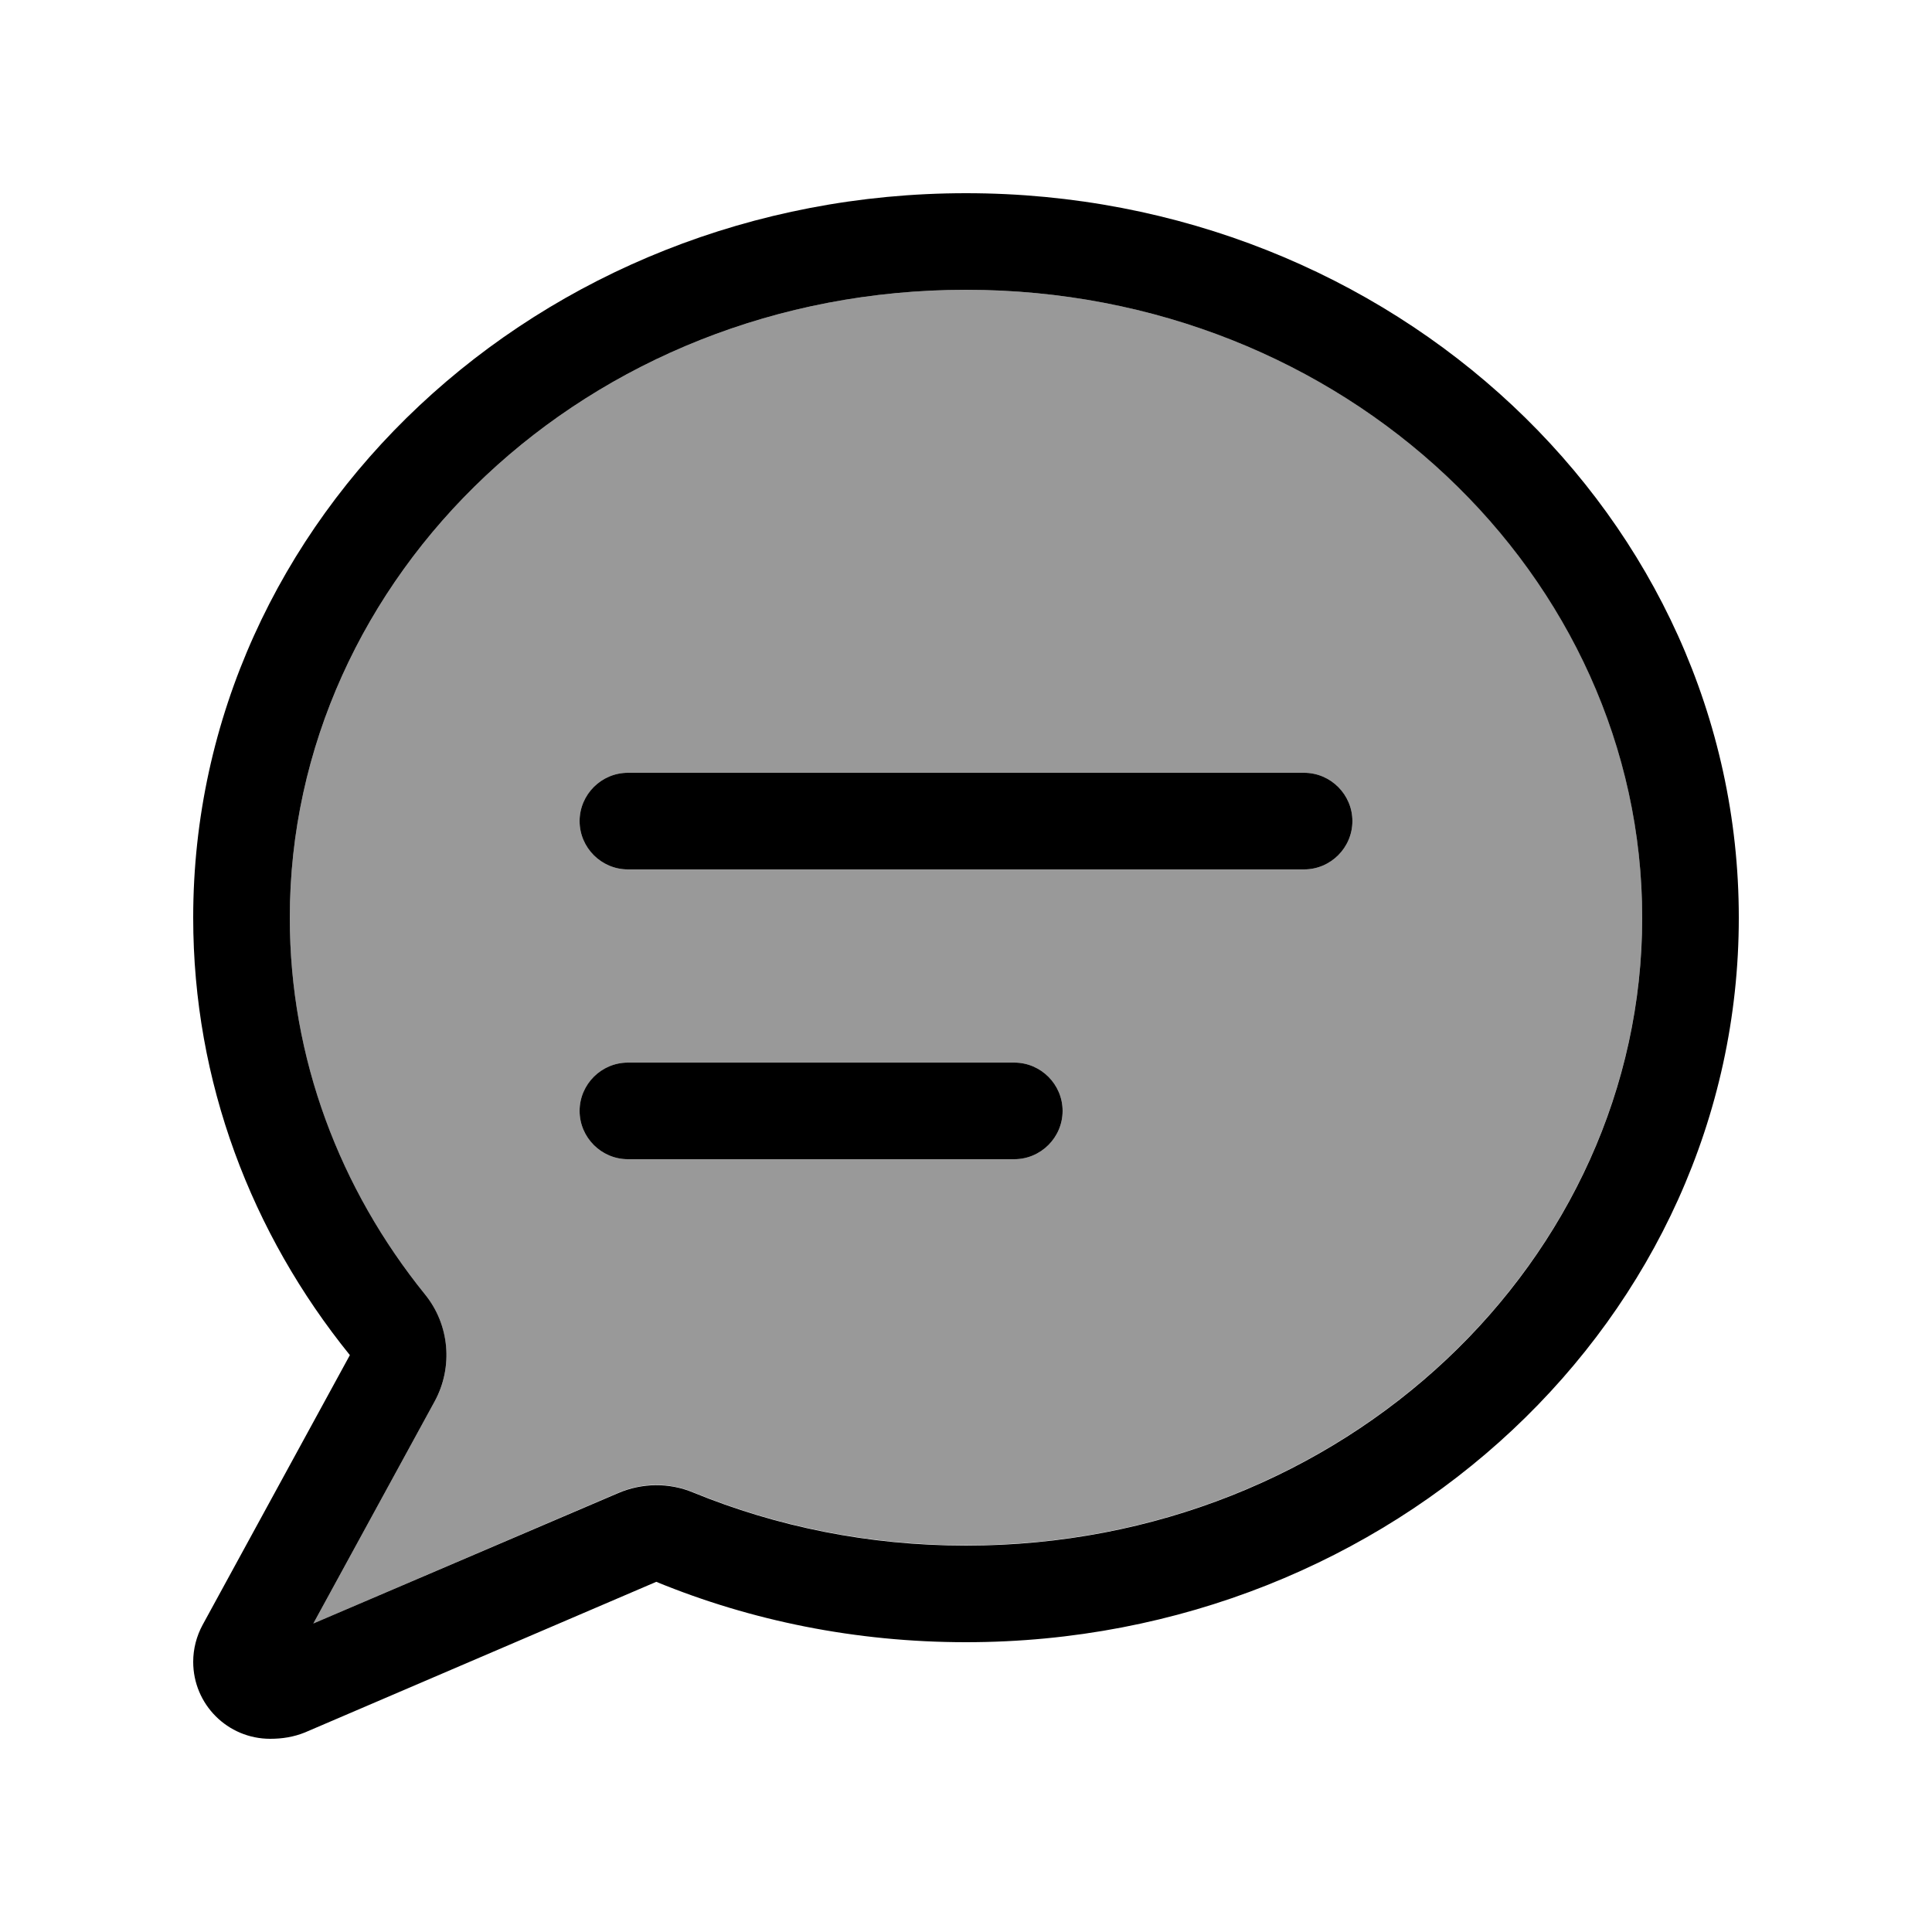
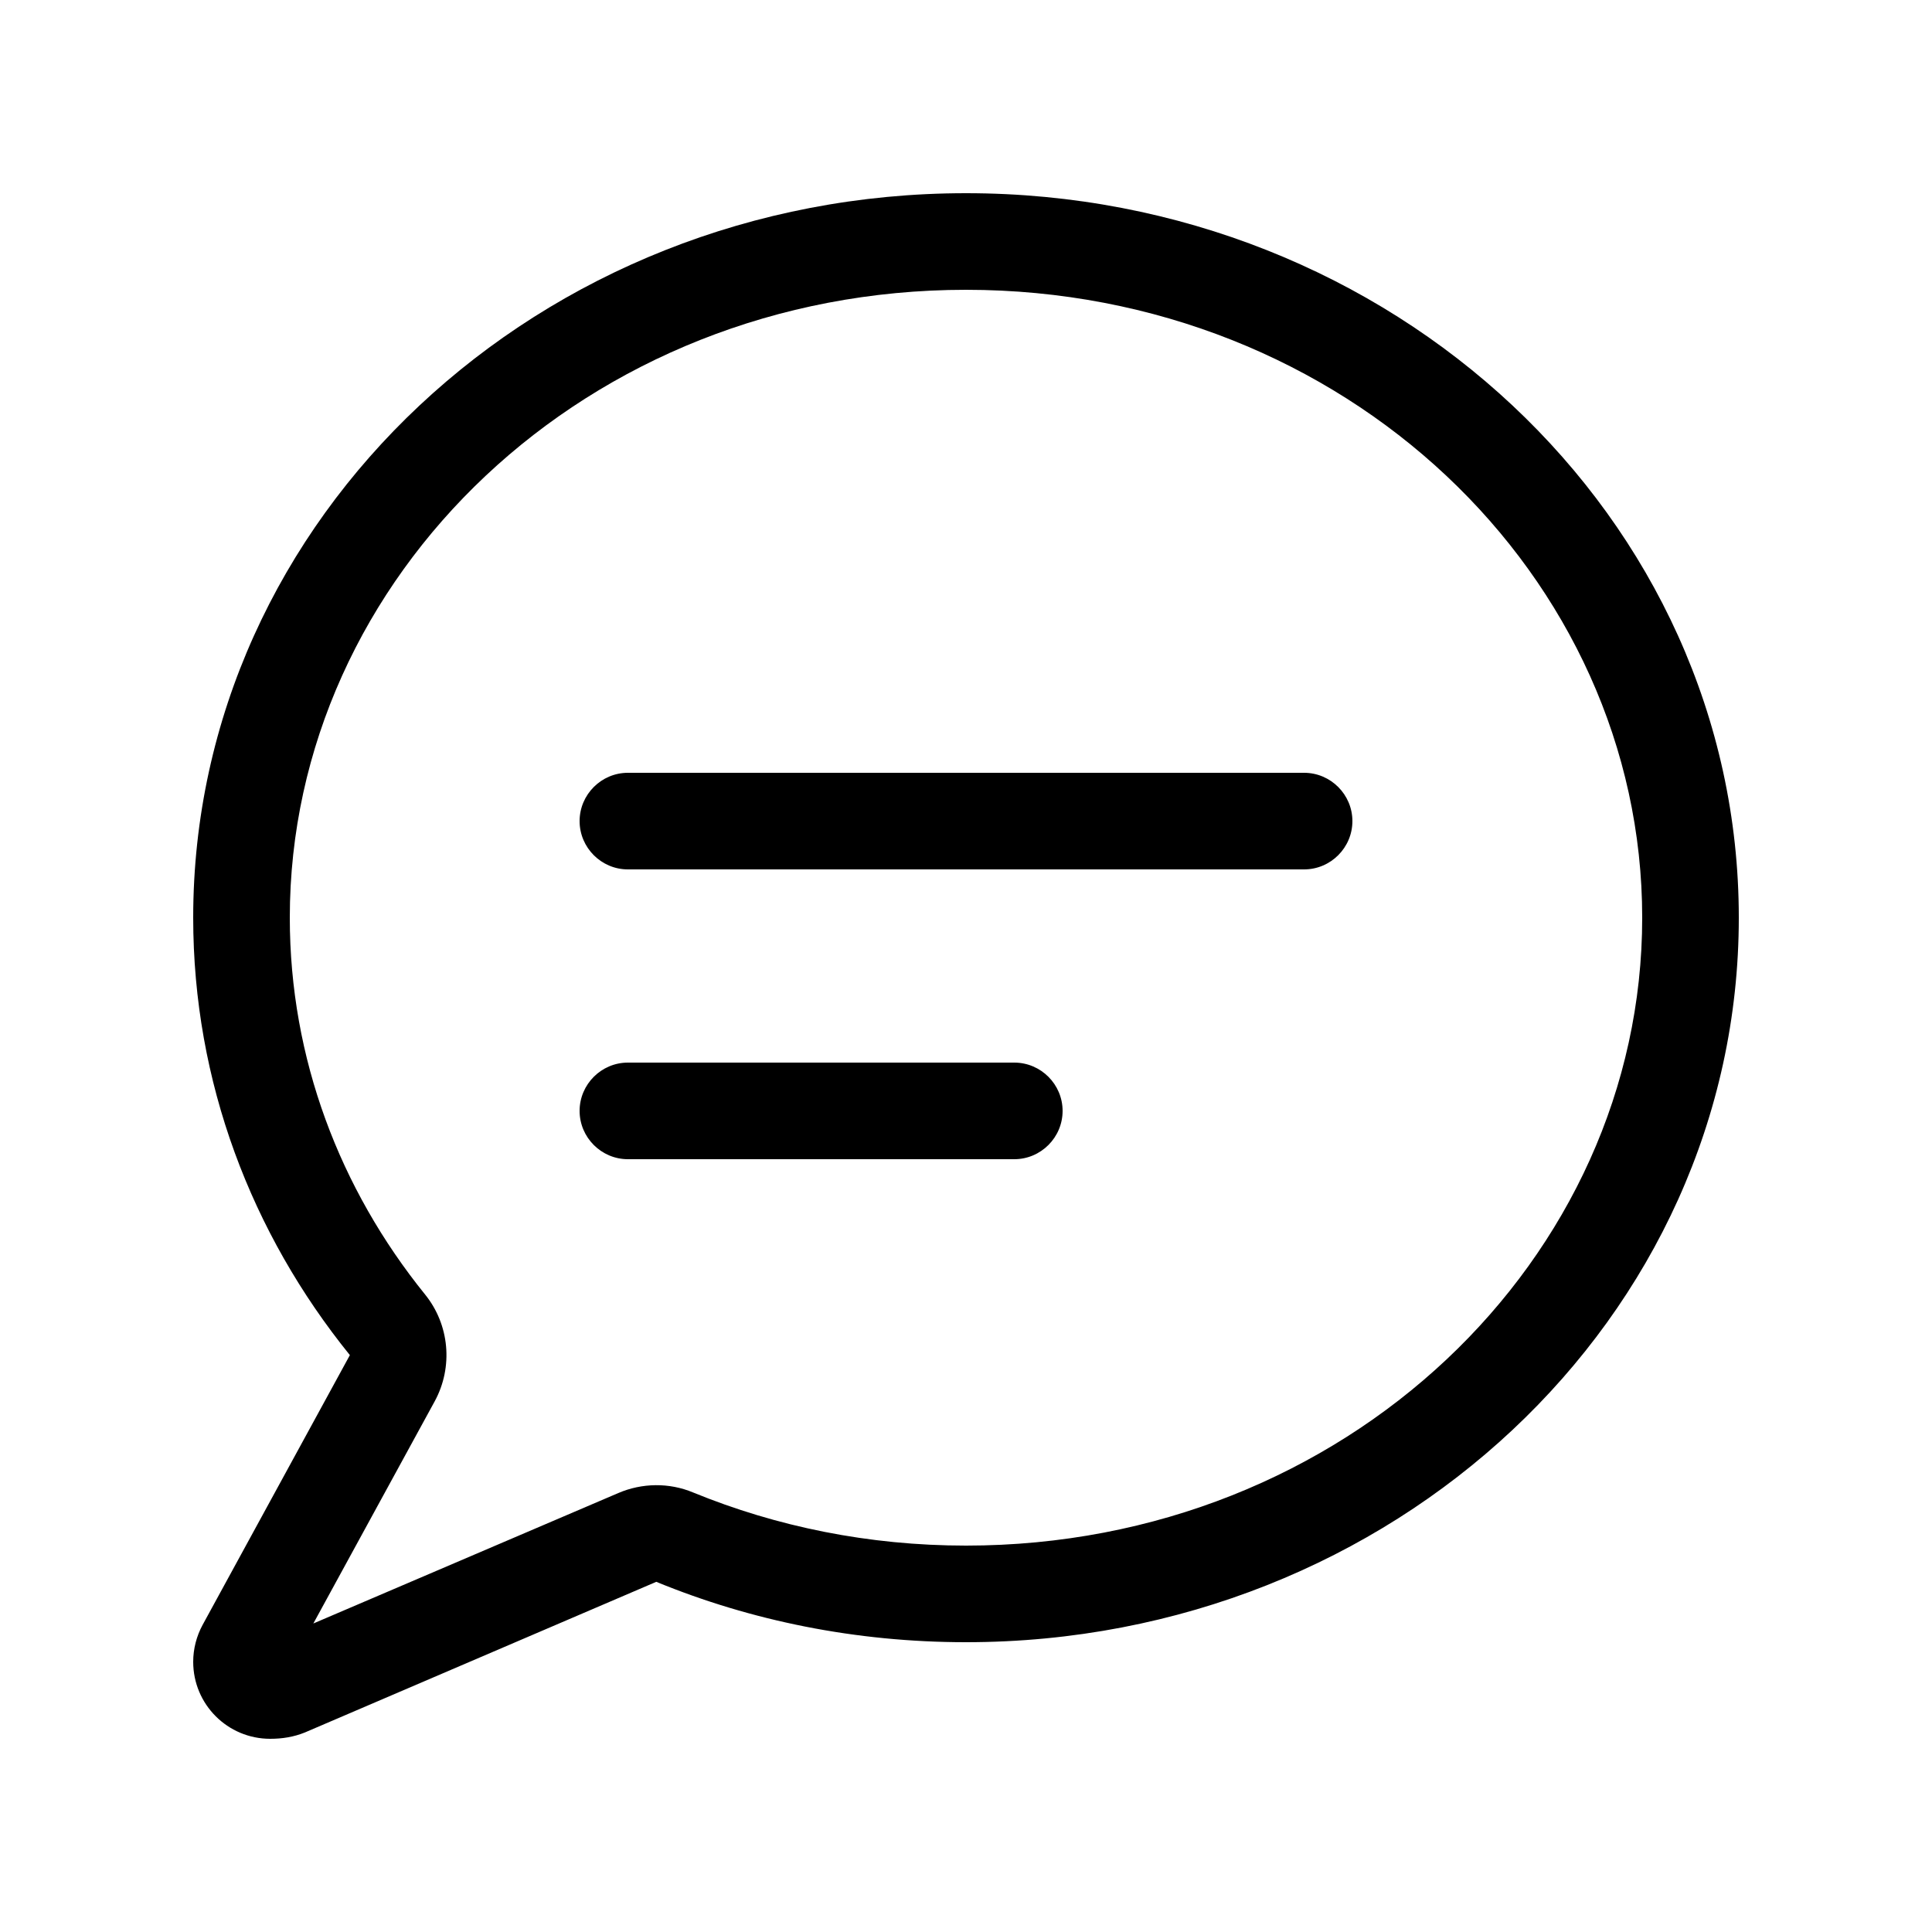
<svg xmlns="http://www.w3.org/2000/svg" viewBox="0 0 640 640">
-   <path opacity=".4" fill="currentColor" d="M96 304C96 350.7 112.5 393.8 140.8 428.8C148.9 438.9 150.2 452.9 144 464.2L103.8 537.8L204.8 494.5C212.7 491.1 221.6 491 229.6 494.3C257.2 505.6 287.8 511.9 320 511.9C445.7 511.9 544 416.9 544 303.9C544 190.9 445.7 96 320 96C194.3 96 96 191 96 304zM192 272C192 263.2 199.2 256 208 256L432 256C440.8 256 448 263.2 448 272C448 280.8 440.8 288 432 288L208 288C199.2 288 192 280.8 192 272zM192 368C192 359.2 199.2 352 208 352L336 352C344.8 352 352 359.2 352 368C352 376.8 344.8 384 336 384L208 384C199.2 384 192 376.8 192 368z" />
  <path fill="currentColor" d="M144 464.2C150.2 452.8 148.9 438.8 140.8 428.8C112.6 393.9 96 350.7 96 304C96 191 194.3 96 320 96C445.7 96 544 191 544 304C544 417 445.7 512 320 512C287.7 512 257.2 505.7 229.6 494.4C221.7 491.1 212.7 491.2 204.8 494.6L103.8 537.8L144 464.2zM64 304C64 358.4 83.3 408.6 115.9 448.9L67.1 538.3C65.1 542 64 546.2 64 550.5C64 564.6 75.4 576 89.5 576C93.5 576 97.3 575.4 101 573.9L217.4 524C248.8 536.9 283.5 544 320 544C461.4 544 576 436.5 576 304C576 171.5 461.4 64 320 64C178.6 64 64 171.5 64 304zM208 256C199.2 256 192 263.2 192 272C192 280.8 199.2 288 208 288L432 288C440.8 288 448 280.8 448 272C448 263.2 440.8 256 432 256L208 256zM208 352C199.2 352 192 359.2 192 368C192 376.8 199.2 384 208 384L336 384C344.8 384 352 376.8 352 368C352 359.2 344.8 352 336 352L208 352z" />
</svg>